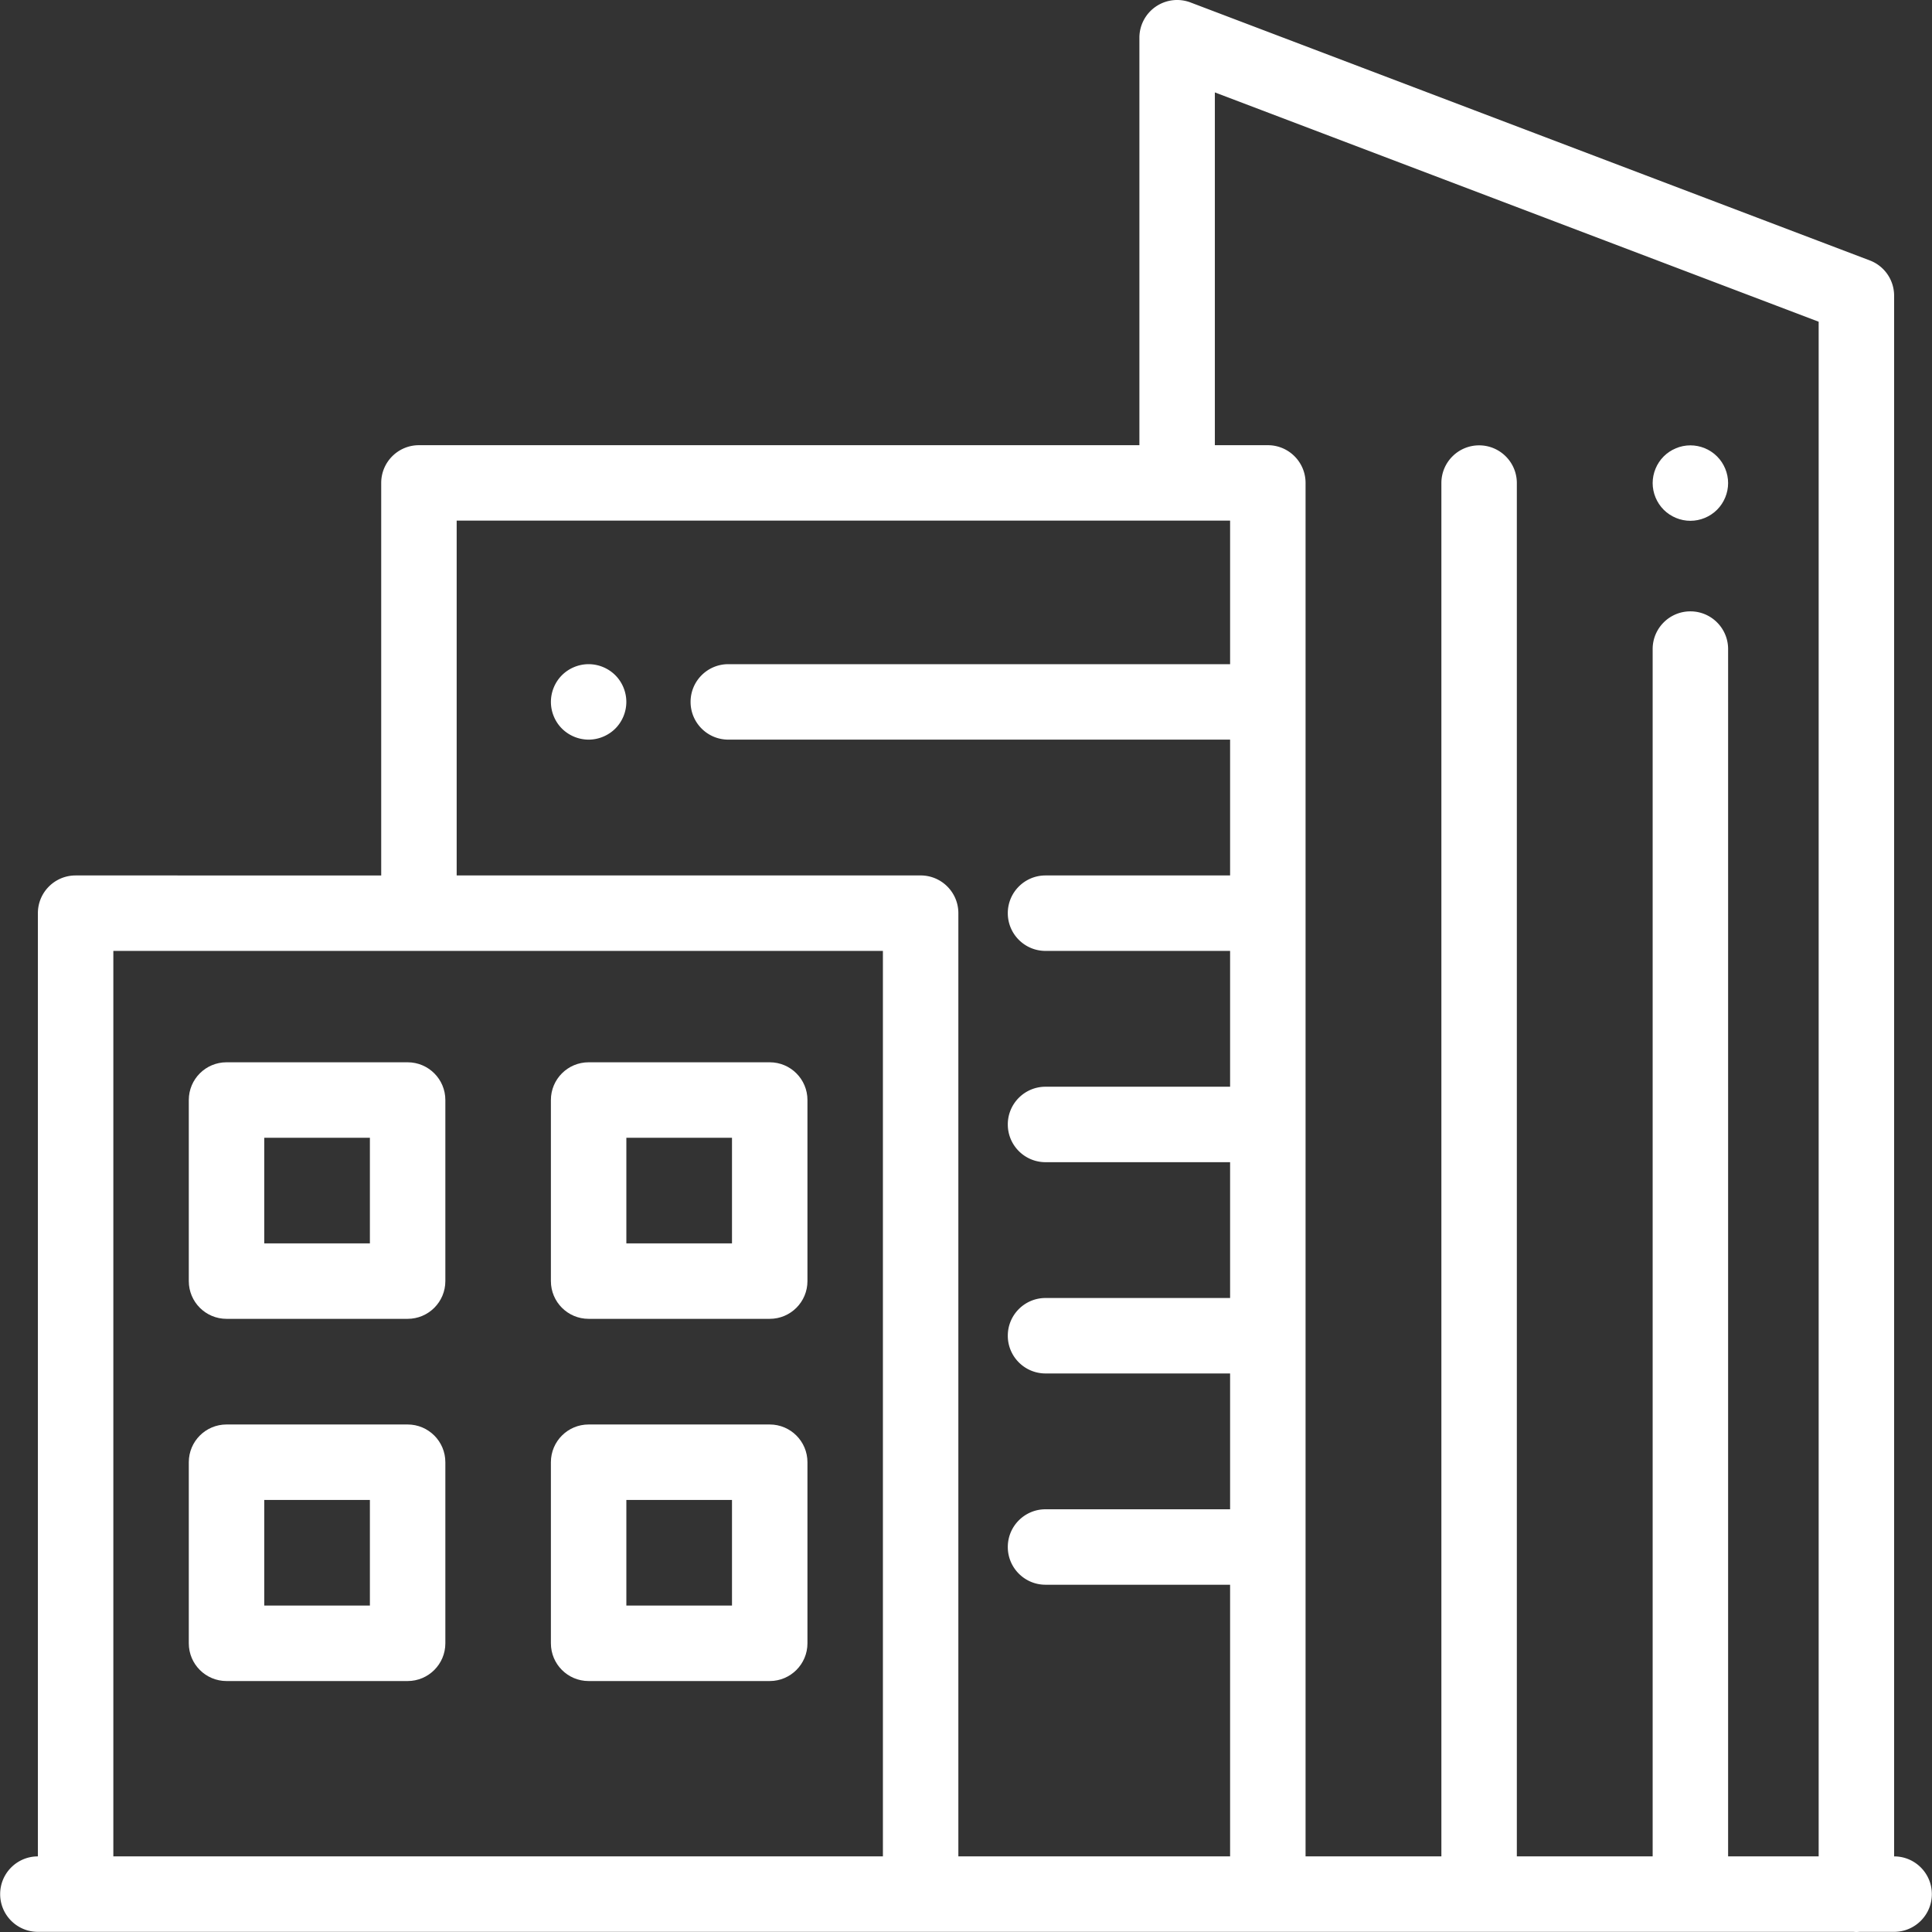
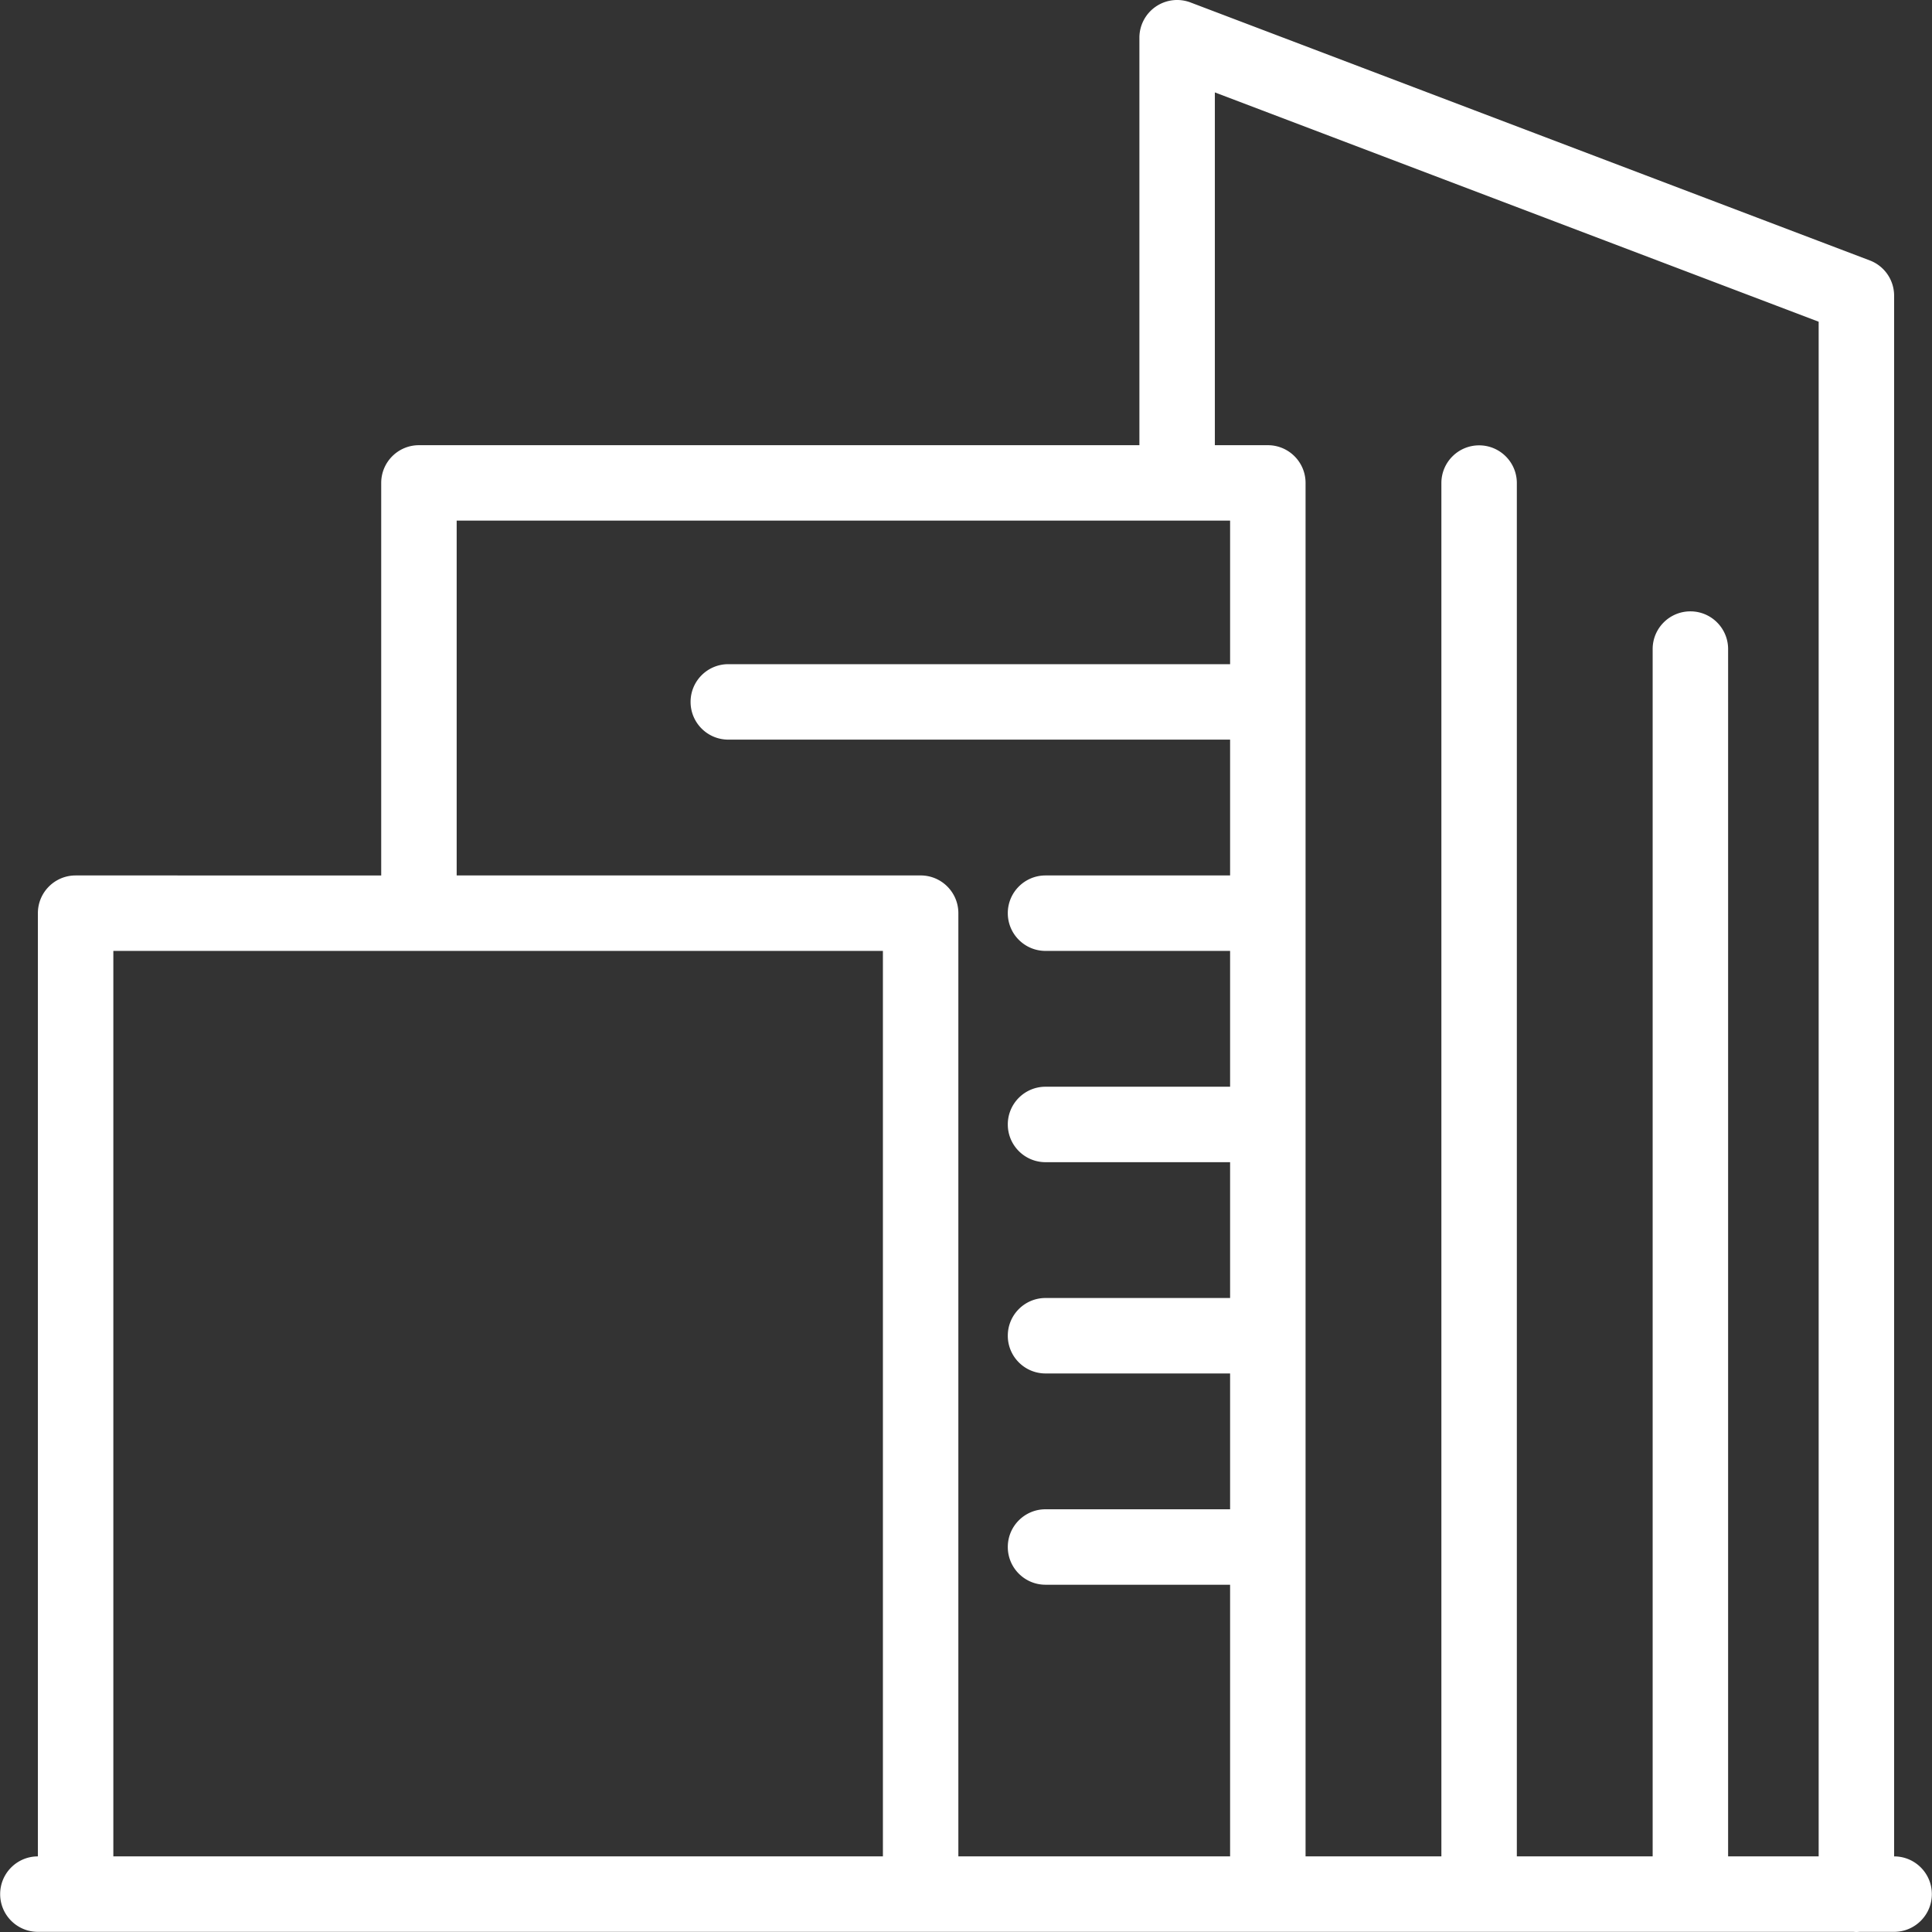
<svg xmlns="http://www.w3.org/2000/svg" version="1.1" width="512" height="512" x="0" y="0" viewBox="0 0 512 512" style="enable-background:new 0 0 512 512" xml:space="preserve" class="">
  <rect x="0" y="0" width="512" height="512" fill="#333333" stroke="none" />
  <g>
-     <path d="M455.038 120.952c-1.86-1.86-4.439-2.93-7.069-2.93s-5.209 1.07-7.069 2.93c-1.86 1.86-2.93 4.439-2.93 7.069s1.07 5.209 2.93 7.069 4.439 2.93 7.069 2.93 5.209-1.07 7.069-2.93c1.86-1.86 2.93-4.439 2.93-7.069s-1.07-5.209-2.93-7.069zM108.024 377.503H60.032c-5.522 0-9.998 4.476-9.998 9.998v47.992c0 5.522 4.476 9.998 9.998 9.998h47.992c5.522 0 9.998-4.476 9.998-9.998v-47.992c0-5.522-4.476-9.998-9.998-9.998zm-9.998 47.992H70.03V397.5h27.996v27.995zM203.984 377.503h-47.992c-5.522 0-9.998 4.476-9.998 9.998v47.992c0 5.522 4.476 9.998 9.998 9.998h47.992c5.522 0 9.998-4.476 9.998-9.998v-47.992c0-5.522-4.477-9.998-9.998-9.998zm-9.999 47.992H165.99V397.5h27.995v27.995zM108.024 281.518H60.032c-5.522 0-9.998 4.476-9.998 9.998v47.992c0 5.522 4.476 9.998 9.998 9.998h47.992c5.522 0 9.998-4.476 9.998-9.998v-47.992c0-5.521-4.476-9.998-9.998-9.998zm-9.998 47.993H70.03v-27.996h27.996v27.996zM203.984 281.518h-47.992c-5.522 0-9.998 4.476-9.998 9.998v47.992c0 5.522 4.476 9.998 9.998 9.998h47.992c5.522 0 9.998-4.476 9.998-9.998v-47.992c0-5.521-4.477-9.998-9.998-9.998zm-9.999 47.993H165.99v-27.996h27.995v27.996z" fill="#ffffff" data-original="#000000" class="" />
    <path d="M501.961 491.963V78.362a9.999 9.999 0 0 0-6.449-9.347L315.5.651a9.997 9.997 0 0 0-13.547 9.348v107.983h-190.93c-5.522 0-9.998 4.476-9.998 9.998v104.024H20.038c-5.522 0-9.998 4.476-9.998 9.998v249.96c-5.522 0-9.998 4.476-9.998 9.998 0 5.522 4.476 9.998 9.998 9.998h481.111c.269.022.538.041.812.041s.544-.019.812-.041h9.187c5.522 0 9.998-4.476 9.998-9.998-.001-5.521-4.477-9.997-9.999-9.997zm-267.982 0H30.036V252.001h203.942v239.962zm92.01-315.95H193.01c-5.522 0-9.998 4.476-9.998 9.998 0 5.522 4.476 9.998 9.998 9.998h132.979v35.994h-48.914c-5.522 0-9.998 4.476-9.998 9.998s4.476 9.998 9.998 9.998h48.914v35.994h-48.914c-5.522 0-9.998 4.476-9.998 9.998 0 5.522 4.476 9.998 9.998 9.998h48.914v35.994h-48.914c-5.522 0-9.998 4.476-9.998 9.998 0 5.522 4.476 9.998 9.998 9.998h48.914v35.994h-48.914c-5.522 0-9.998 4.476-9.998 9.998 0 5.522 4.476 9.998 9.998 9.998h48.914v71.988h-72.013v-249.96c0-5.522-4.476-9.998-9.998-9.998H121.022v-94.026h204.967v38.04zm155.975 315.95h-23.996V172.014c0-5.522-4.476-9.998-9.998-9.998-5.522 0-9.998 4.476-9.998 9.998v319.949h-35.994V128.021c0-5.522-4.476-9.998-9.998-9.998-5.522 0-9.998 4.476-9.998 9.998v363.942h-35.994V127.98c0-5.522-4.476-9.998-9.998-9.998h-14.04V24.49l160.014 60.77v406.703z" fill="#ffffff" data-original="#000000" class="" />
-     <path d="M163.065 178.943a10.079 10.079 0 0 0-7.079-2.93c-2.63 0-5.209 1.07-7.069 2.93-1.86 1.86-2.92 4.439-2.92 7.069s1.06 5.209 2.92 7.069a10.091 10.091 0 0 0 7.069 2.93c2.64 0 5.209-1.07 7.079-2.93 1.86-1.86 2.92-4.439 2.92-7.069s-1.06-5.21-2.92-7.069z" fill="#ffffff" data-original="#000000" class="" />
  </g>
</svg>